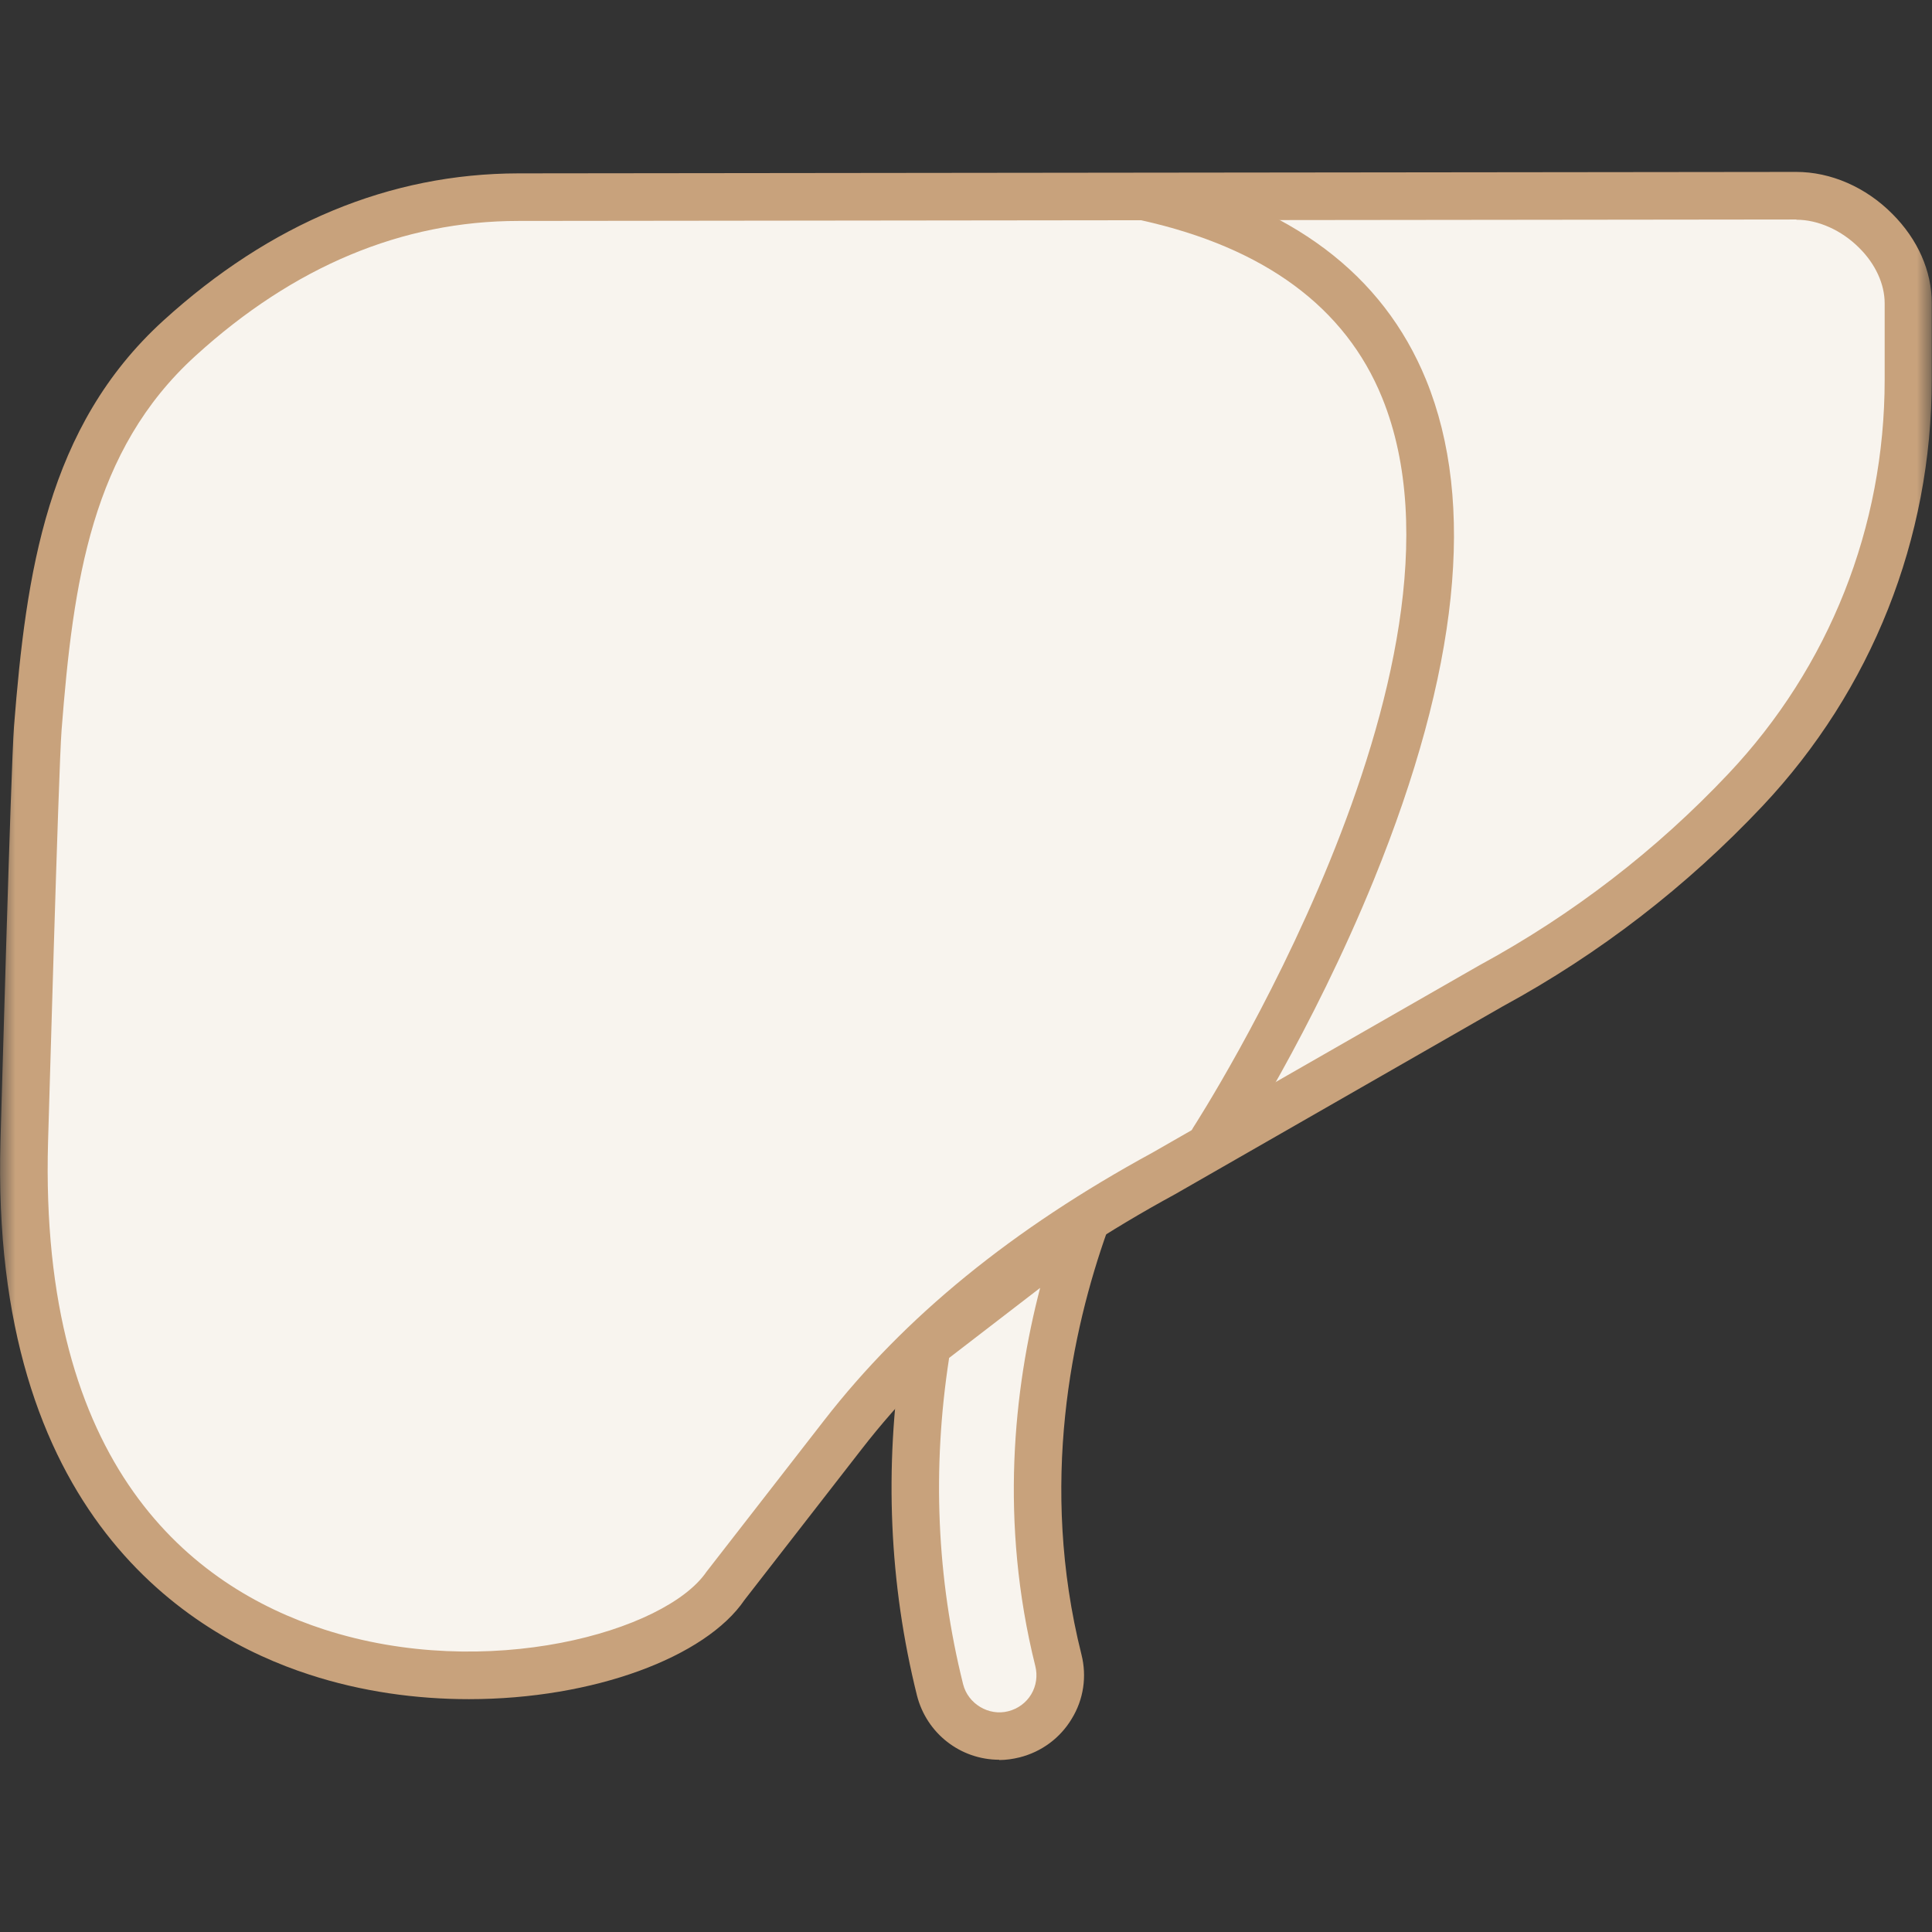
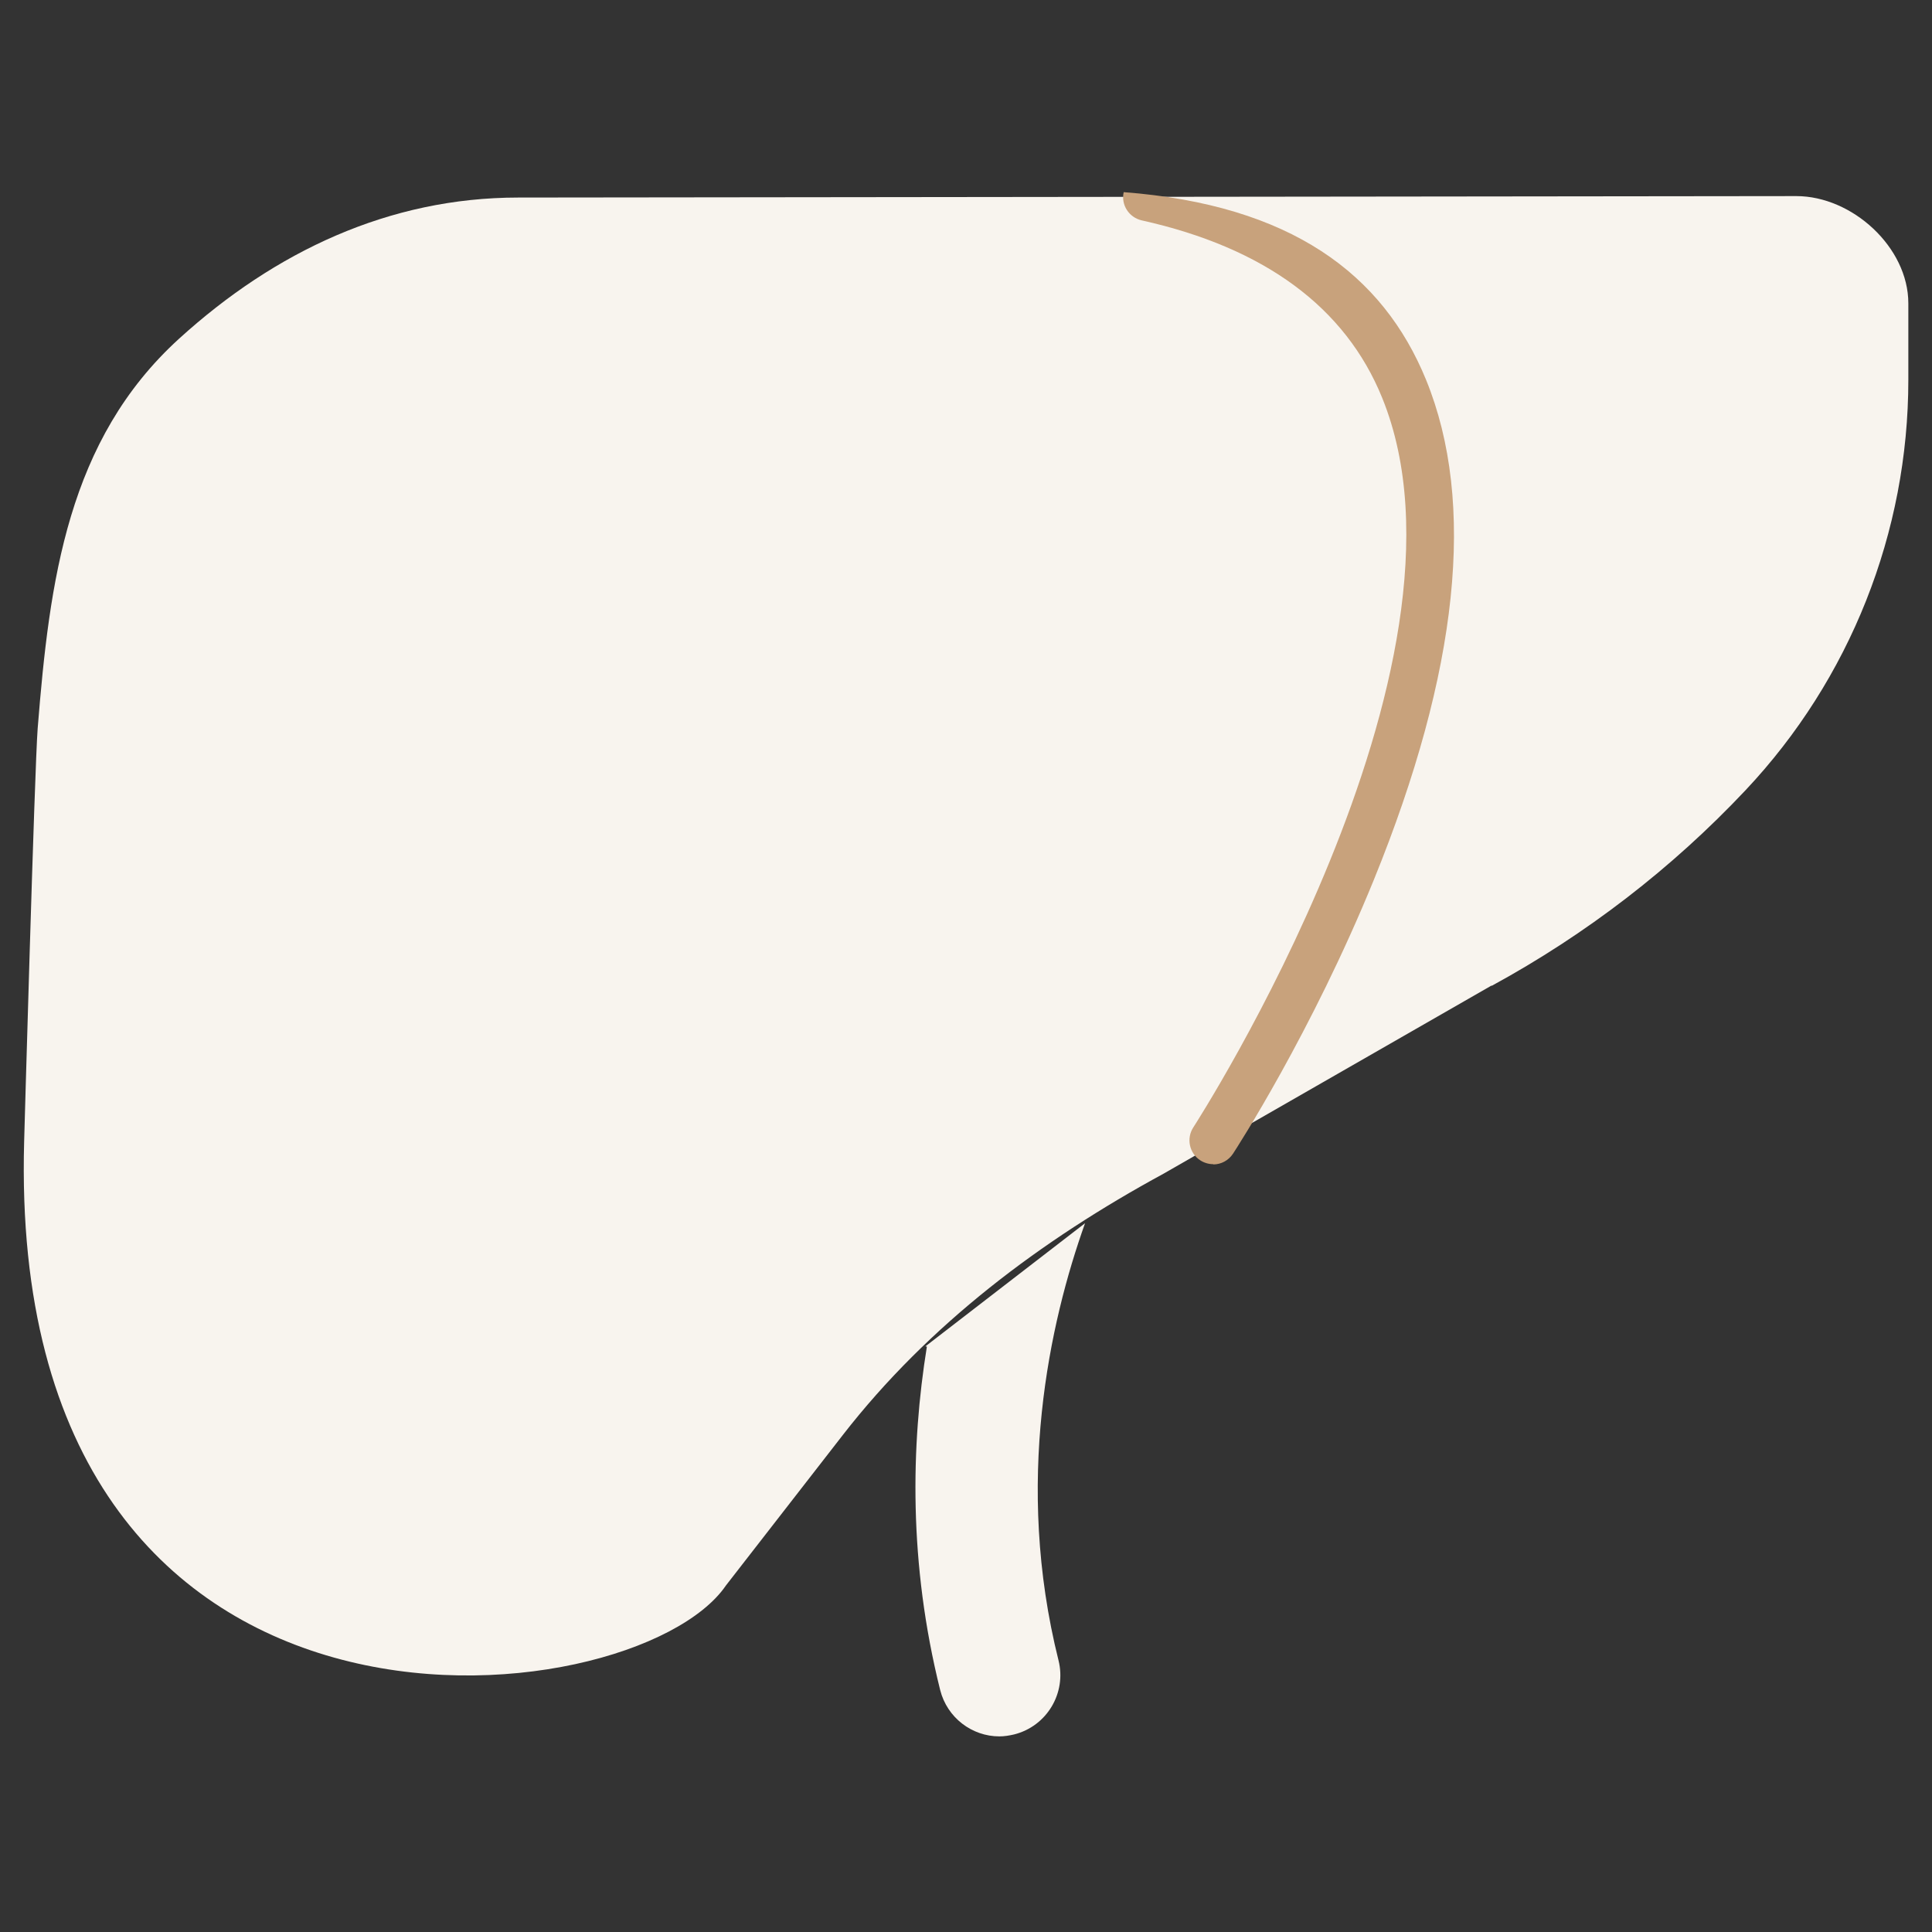
<svg xmlns="http://www.w3.org/2000/svg" width="64" height="64" viewBox="0 0 64 64" fill="none">
  <rect x="0" y="0" width="64" height="64" fill="#333333" stroke="none" />
  <g clip-path="url(#clip0_237_7657)">
    <mask id="mask0_237_7657" style="mask-type:luminance" maskUnits="userSpaceOnUse" x="0" y="0" width="64" height="64">
      <path d="M64 0H0V64H64V0Z" fill="white" />
    </mask>
    <g mask="url(#mask0_237_7657)">
      <path d="M30.656 44.599L35.944 40.52C34.768 43.816 33.592 49.111 35.064 54.999C35.336 56.08 34.68 57.184 33.592 57.456C33.424 57.495 33.264 57.52 33.104 57.52C32.2 57.52 31.376 56.904 31.144 55.983C30.096 51.783 30.176 47.88 30.704 44.608" fill="#F8F4EE" />
      <path d="M49.408 32.648L38.544 38.88C34.48 41.088 30.76 43.88 27.92 47.536L24.048 52.52C21.008 56.976 0.2 59.336 0.8 37.808C0.8 37.808 1.144 25.488 1.248 24.128C1.64 19.224 2.24 14.576 5.936 11.216C9.104 8.336 12.888 6.544 17.168 6.544L59.504 6.496C61.36 6.496 63.216 8.192 63.216 10.048V12.584C63.216 17.632 61.288 22.496 57.824 26.176C55.384 28.768 52.544 30.952 49.416 32.656L49.408 32.648Z" fill="#F8F4EE" />
-       <path d="M15.536 56.287C13.792 56.287 11.976 56.039 10.24 55.471C6.272 54.183 -0.336 50.175 0.016 37.783C0.032 37.279 0.36 25.423 0.464 24.063C0.864 18.983 1.552 14.135 5.408 10.623C8.96 7.391 12.92 5.751 17.168 5.743L59.504 5.695C60.648 5.695 61.808 6.199 62.688 7.087C63.528 7.927 63.992 8.975 63.992 10.039V12.575C63.992 17.847 62 22.863 58.384 26.703C55.88 29.359 52.992 31.591 49.784 33.335L38.928 39.559C34.472 41.983 31.072 44.743 28.536 48.015L24.664 52.999C23.376 54.895 19.664 56.287 15.528 56.287H15.536ZM59.504 7.271L17.168 7.319C13.328 7.319 9.728 8.823 6.472 11.791C3.032 14.919 2.424 19.255 2.04 24.183C1.936 25.503 1.6 37.695 1.592 37.823C1.288 48.623 6.392 52.567 10.728 53.975C16.128 55.727 22.048 54.047 23.4 52.071L27.304 47.047C29.976 43.607 33.536 40.711 38.176 38.183L49.024 31.967C49.024 31.967 49.032 31.967 49.04 31.959C52.096 30.295 54.864 28.167 57.256 25.631C60.6 22.087 62.432 17.455 62.432 12.583V10.047C62.432 9.415 62.128 8.743 61.584 8.207C61 7.623 60.224 7.279 59.512 7.279L59.504 7.271Z" fill="#C8A27C" />
-       <path d="M40.192 38.565C40.048 38.565 39.896 38.525 39.76 38.437C39.392 38.197 39.296 37.709 39.528 37.349C39.624 37.197 49.4 22.053 45.784 13.173C44.568 10.181 41.888 8.205 37.824 7.301C37.4 7.205 37.128 6.789 37.224 6.365C37.32 5.941 37.736 5.669 38.16 5.765C42.76 6.789 45.808 9.077 47.24 12.581C48.904 16.661 48.32 22.237 45.512 29.141C43.448 34.205 40.952 38.053 40.848 38.213C40.696 38.445 40.448 38.573 40.192 38.573V38.565Z" fill="#C8A27C" />
-       <path d="M33.104 58.294C31.816 58.294 30.696 57.422 30.376 56.166C29.456 52.471 29.288 48.639 29.88 44.758C29.816 44.471 29.92 44.166 30.168 43.974L35.456 39.895C35.736 39.678 36.12 39.678 36.4 39.879C36.68 40.087 36.8 40.455 36.68 40.782C35.512 44.062 34.408 49.158 35.824 54.806C36.008 55.535 35.896 56.294 35.504 56.934C35.12 57.575 34.504 58.031 33.776 58.215C33.552 58.27 33.328 58.303 33.096 58.303L33.104 58.294ZM31.44 44.99C30.872 48.663 31.032 52.294 31.904 55.791C32.064 56.438 32.752 56.855 33.4 56.687C33.72 56.606 33.992 56.407 34.16 56.127C34.328 55.846 34.376 55.511 34.296 55.191C33.104 50.407 33.584 46.014 34.456 42.663L31.432 44.99H31.44Z" fill="#C8A27C" />
+       <path d="M40.192 38.565C40.048 38.565 39.896 38.525 39.76 38.437C39.392 38.197 39.296 37.709 39.528 37.349C39.624 37.197 49.4 22.053 45.784 13.173C44.568 10.181 41.888 8.205 37.824 7.301C37.4 7.205 37.128 6.789 37.224 6.365C42.76 6.789 45.808 9.077 47.24 12.581C48.904 16.661 48.32 22.237 45.512 29.141C43.448 34.205 40.952 38.053 40.848 38.213C40.696 38.445 40.448 38.573 40.192 38.573V38.565Z" fill="#C8A27C" />
    </g>
  </g>
  <defs>
    <clipPath id="clip0_237_7657">
      <rect width="64" height="64" fill="white" />
    </clipPath>
  </defs>
</svg>